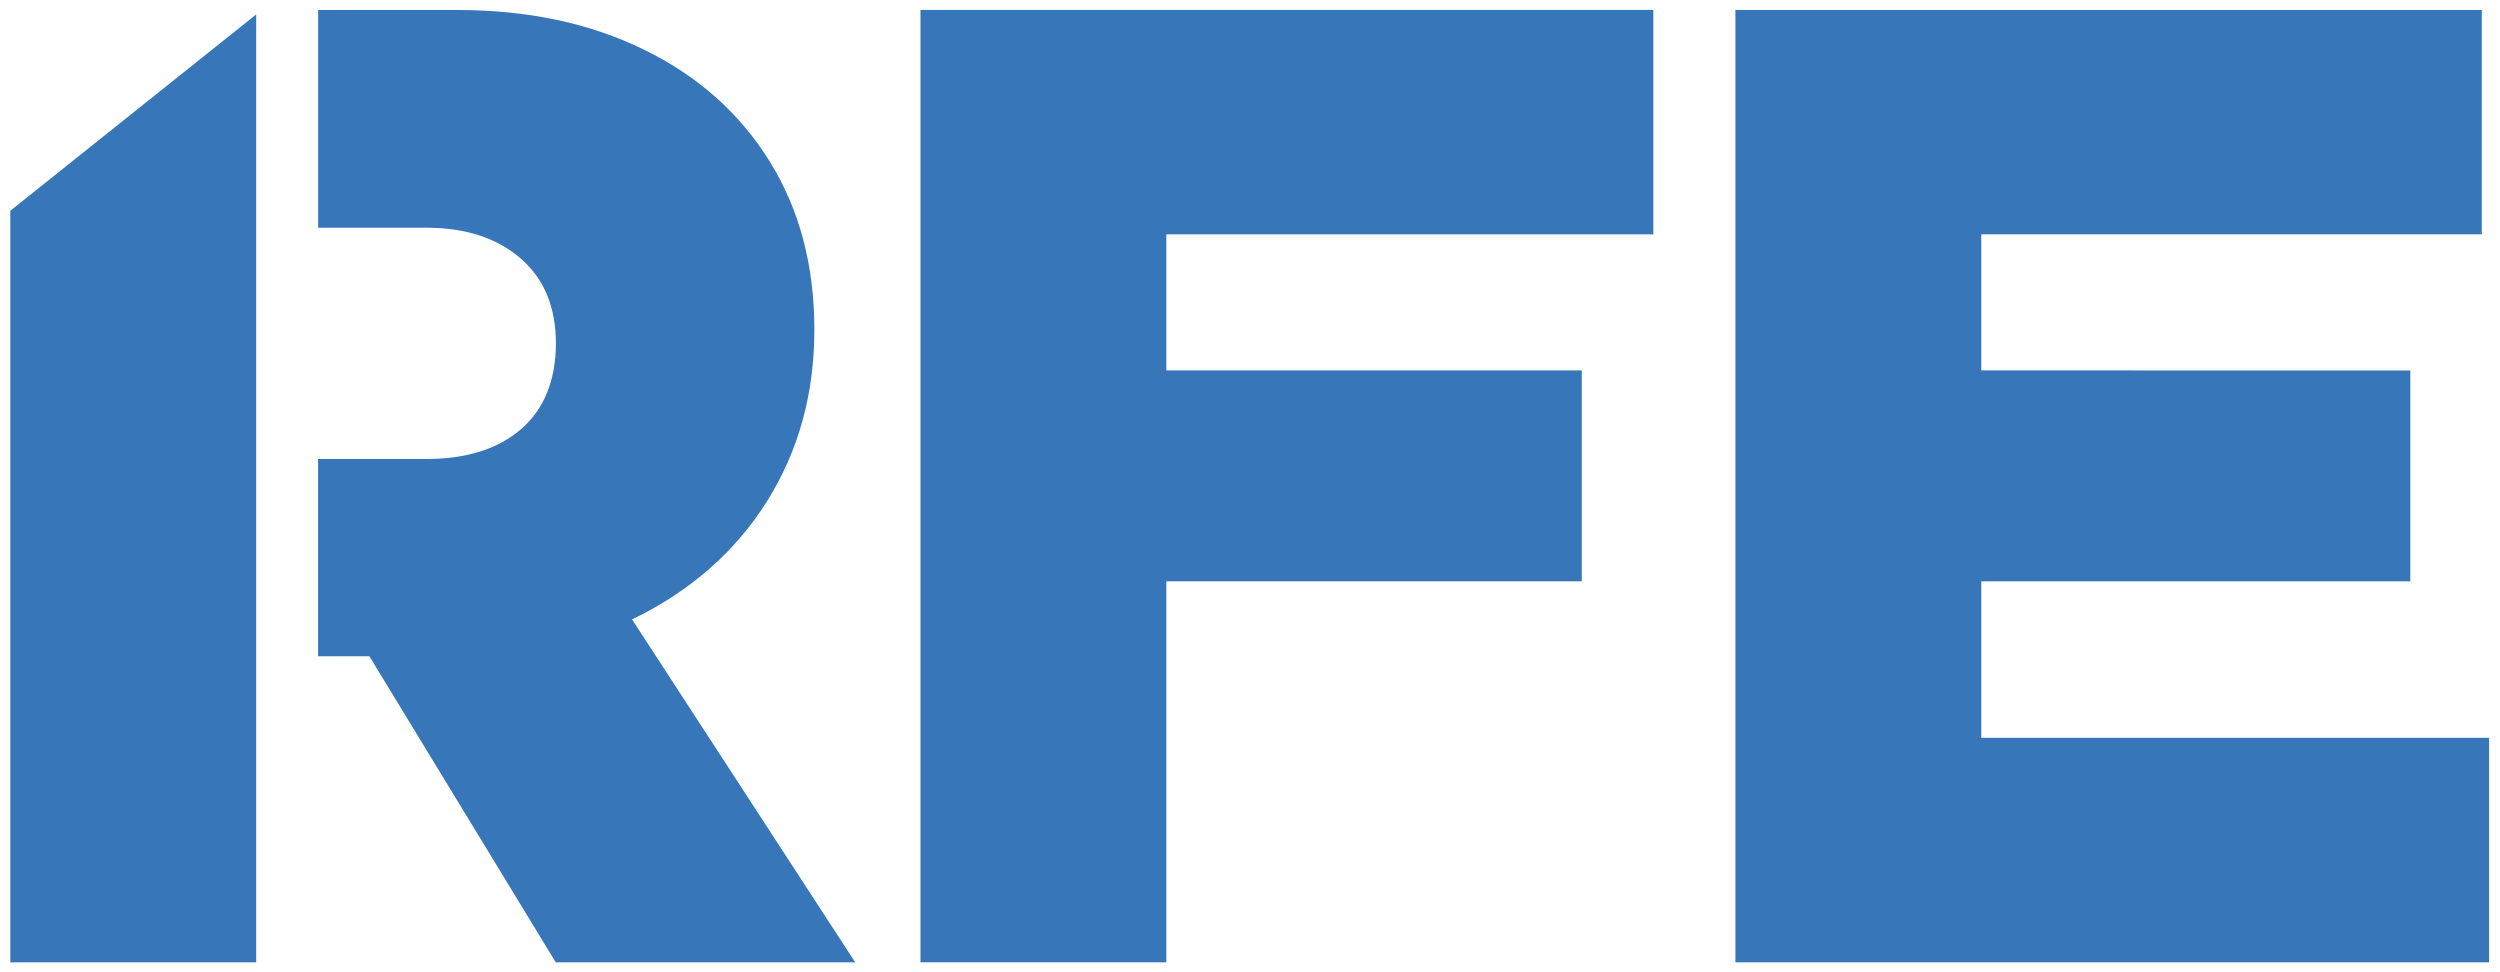
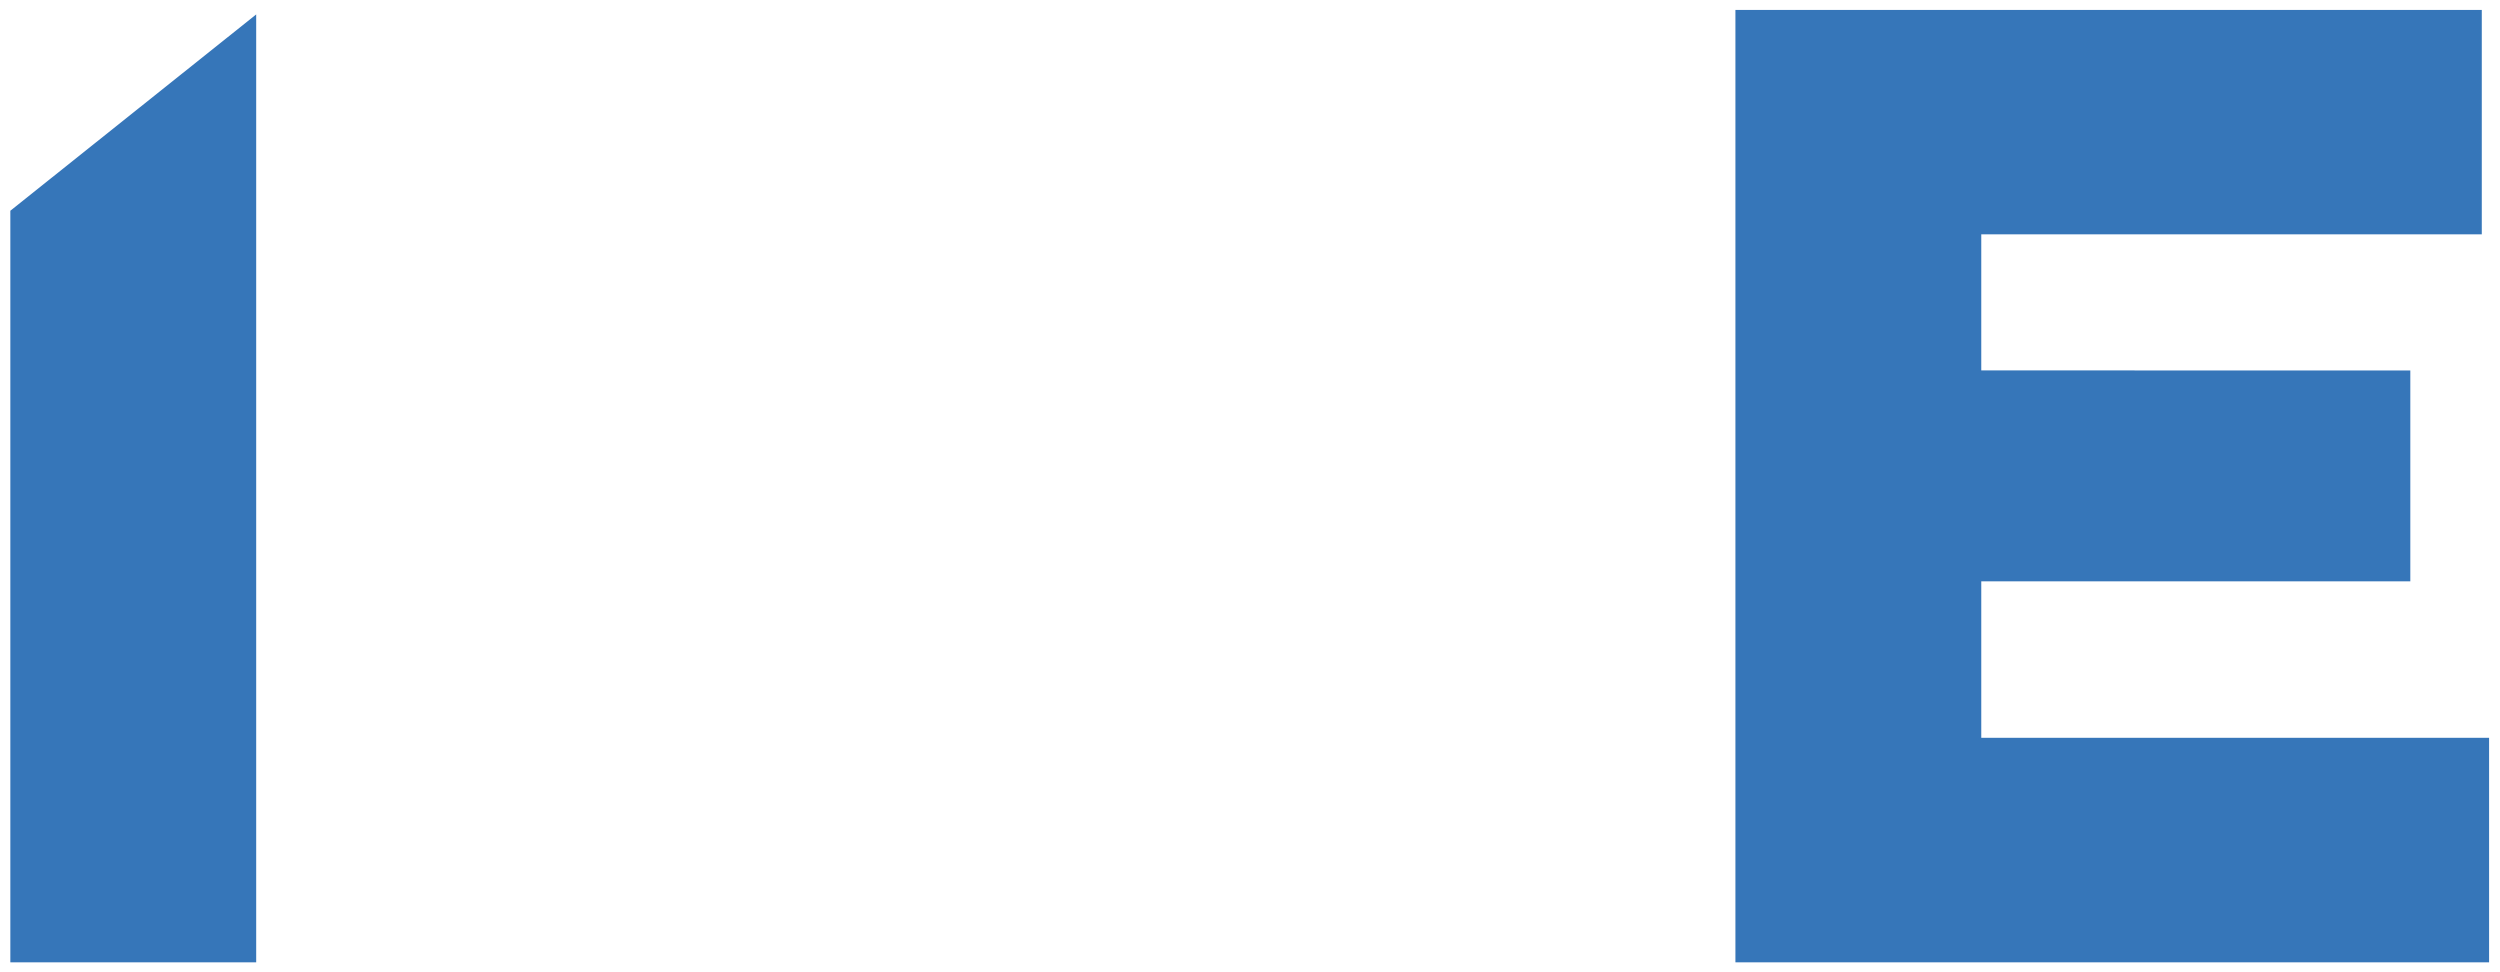
<svg xmlns="http://www.w3.org/2000/svg" width="126" height="49" viewBox="0 0 126 49" fill="none">
  <path d="M12.912 48.5H0.521V10.621L12.912 0.727V48.5Z" fill="#3676B9" />
-   <path d="M28.017 48.5H43.102L31.857 31.22C34.783 29.802 37.043 27.825 38.642 25.287C40.242 22.749 41.044 19.858 41.044 16.614C41.044 13.37 40.287 10.535 38.779 8.113C37.27 5.691 35.156 3.815 32.437 2.493C29.718 1.166 26.595 0.505 23.078 0.505H16.035V11.478H21.504C23.467 11.478 25.046 11.993 26.236 13.022C27.427 14.051 28.017 15.479 28.017 17.305C28.017 19.132 27.432 20.62 26.267 21.624C25.101 22.628 23.512 23.133 21.499 23.133H16.03V33.077H18.618L28.012 48.505L28.017 48.5Z" fill="#3676B9" />
-   <path d="M83.328 11.811V0.5H46.392V48.5H58.783V29.298H79.721V18.668H58.783V11.811H83.328Z" fill="#3676B9" />
  <path d="M99.856 29.298H121.48V18.673L99.856 18.668V11.811H125.082V0.5H87.465V48.5H125.45V37.184H99.856V29.298Z" fill="#3676B9" />
</svg>